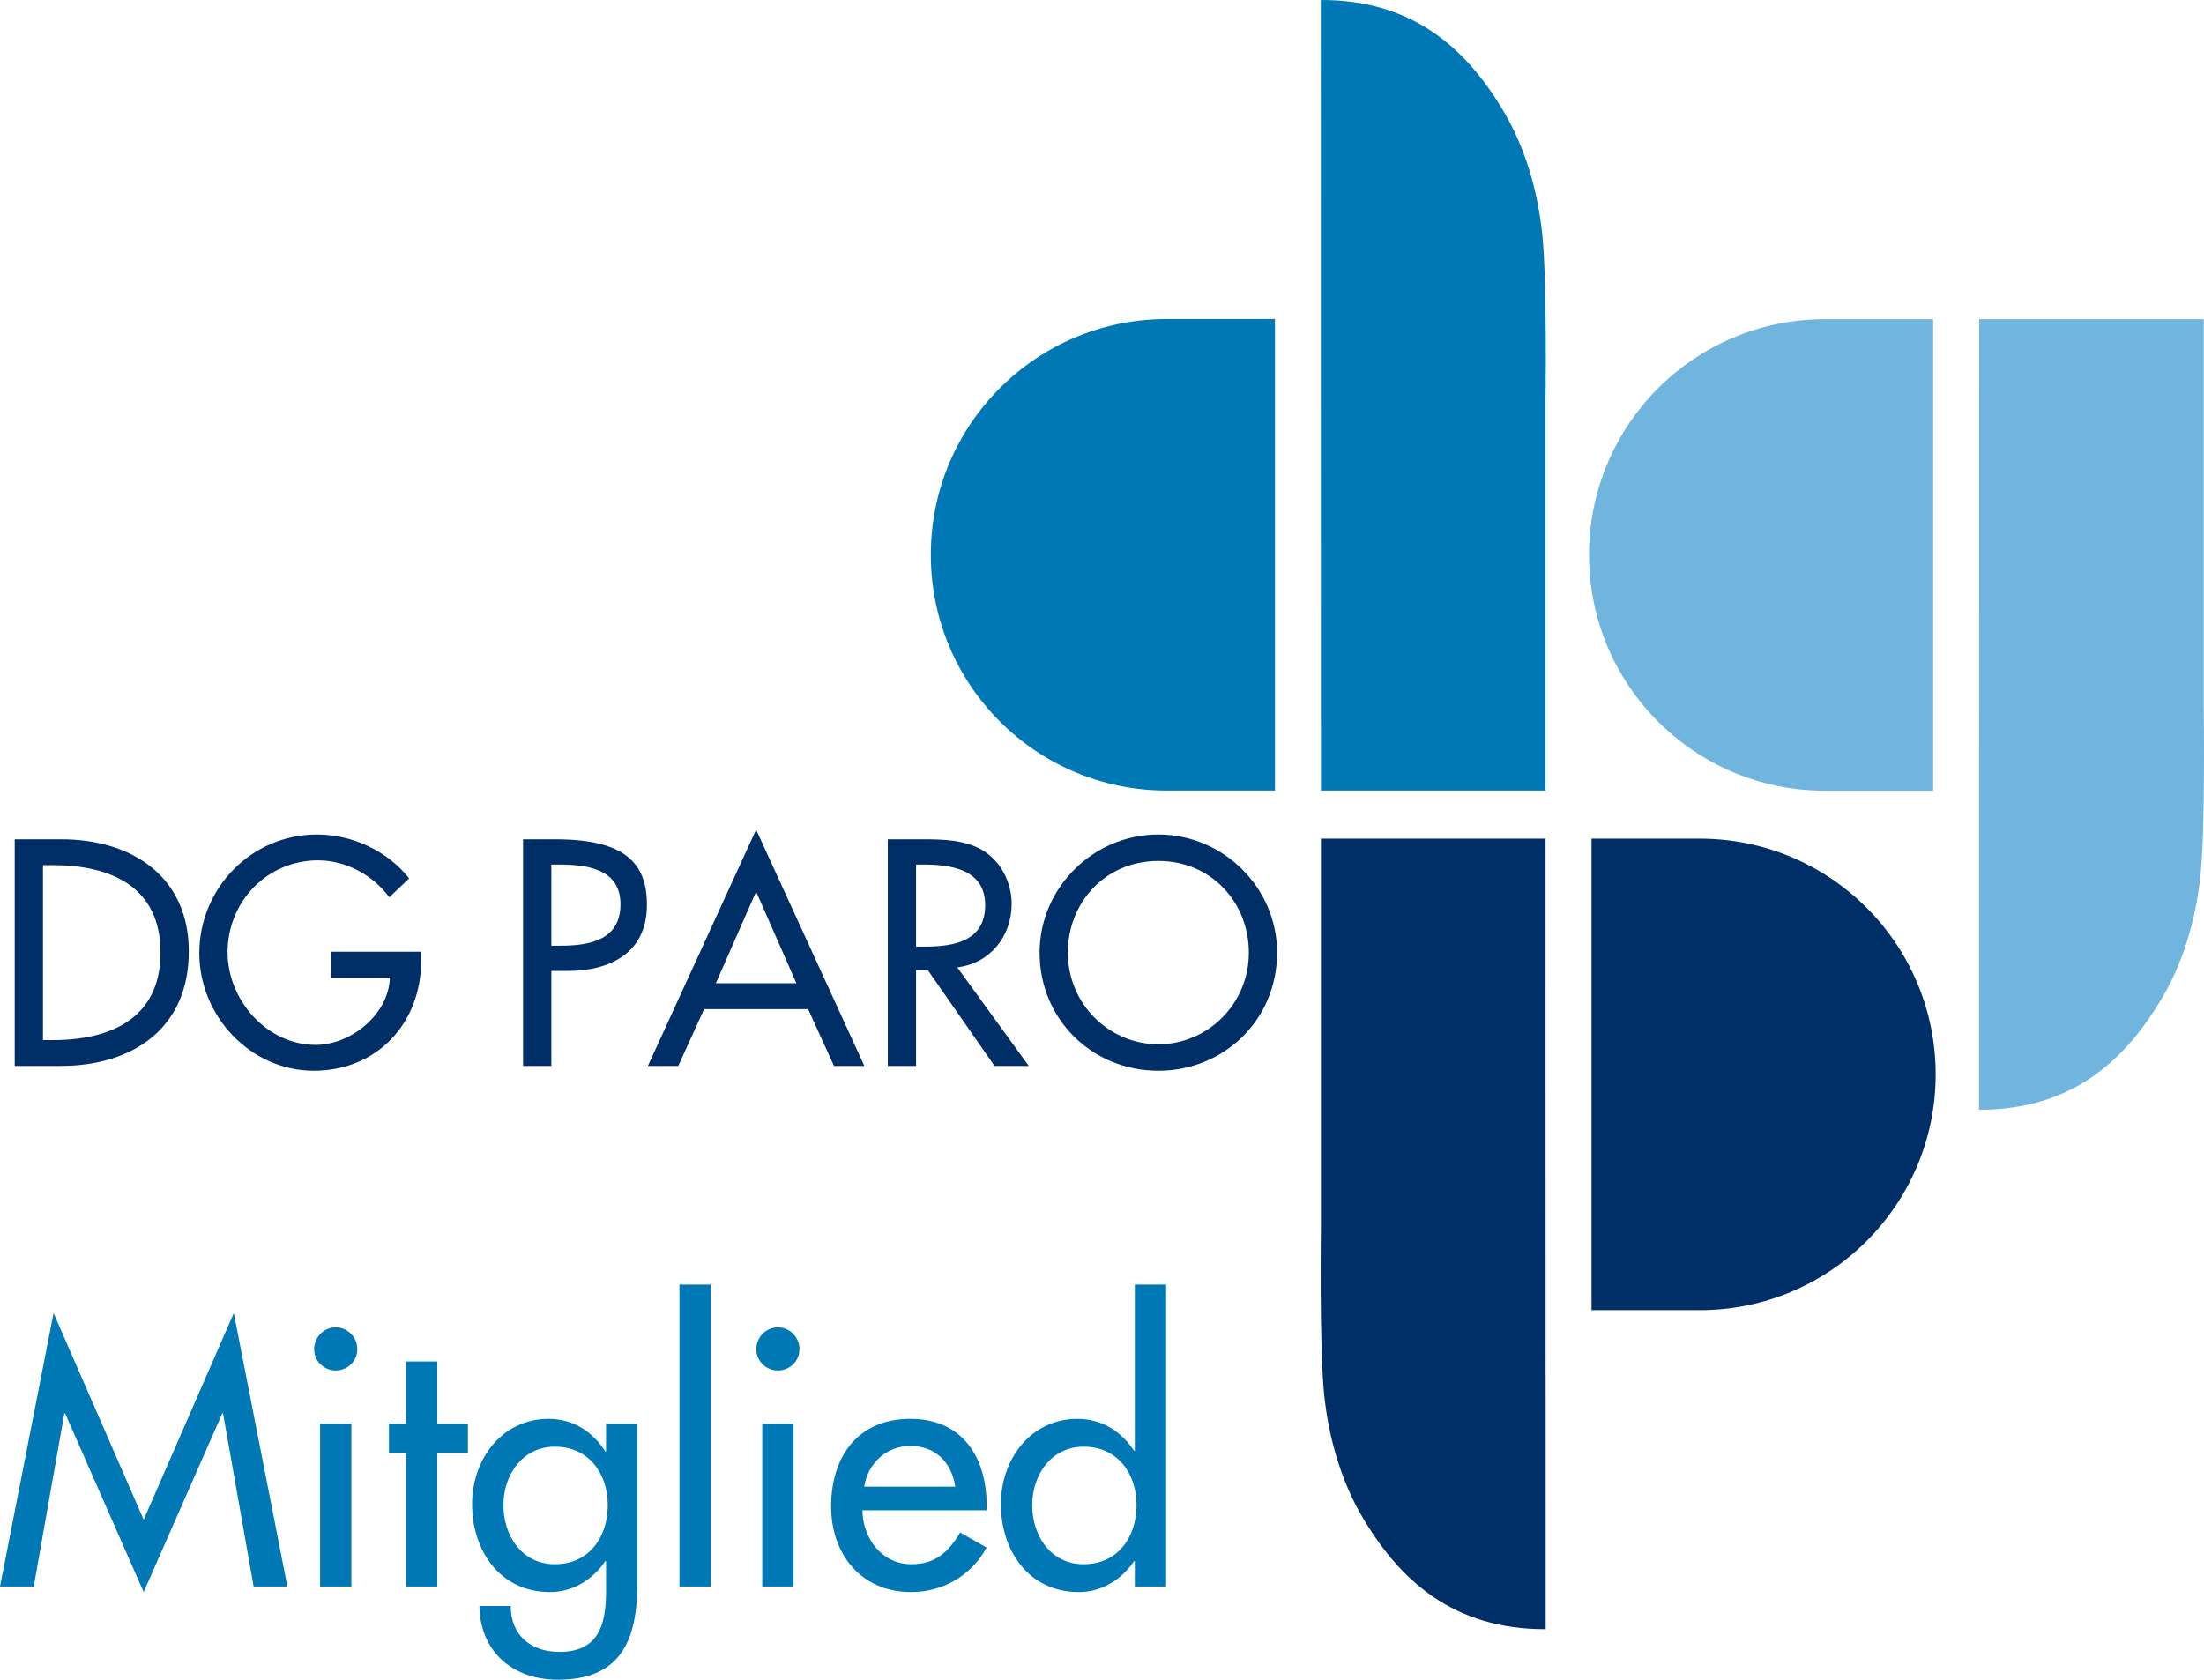
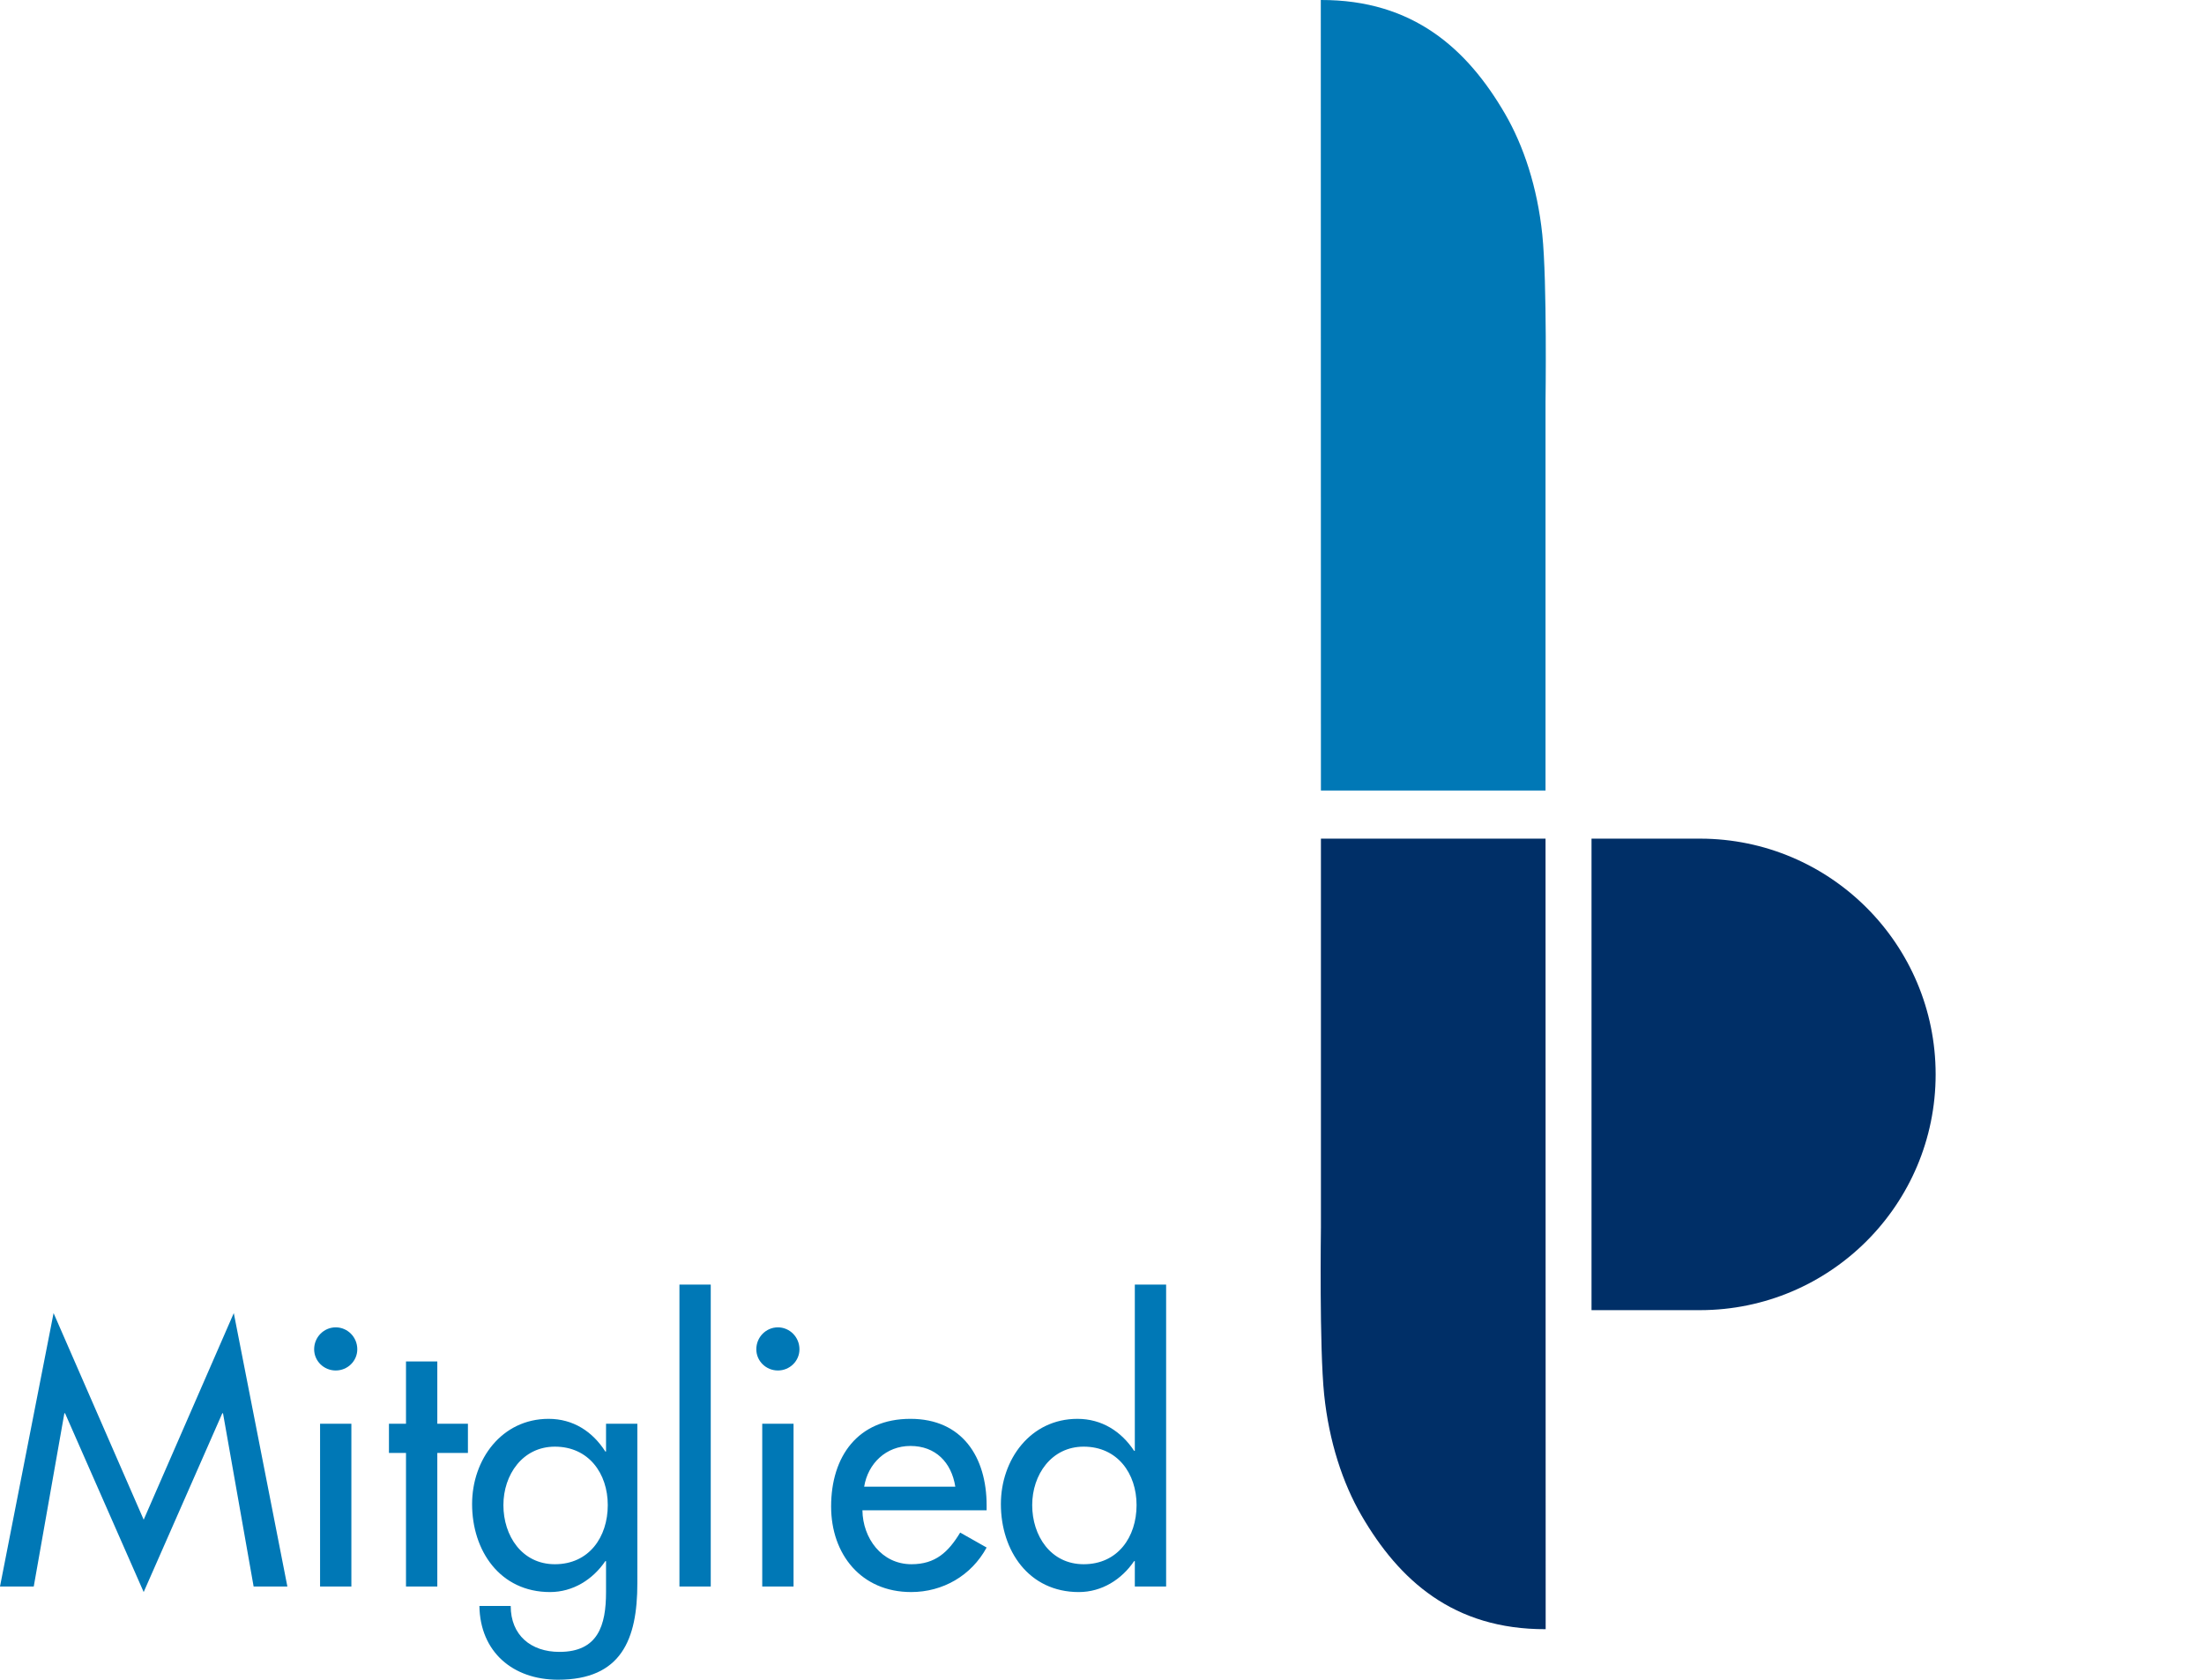
<svg xmlns="http://www.w3.org/2000/svg" version="1.1" id="Layer_1" x="0px" y="0px" width="269.195px" height="205.198px" viewBox="0 0 269.195 205.198" enable-background="new 0 0 269.195 205.198" xml:space="preserve">
  <g>
-     <path fill="#002F67" d="M1.798,130.217h5.618c8.739,0,15.643-4.553,15.643-13.99c0-9.216-7.05-13.696-15.532-13.696H1.798V130.217   L1.798,130.217z M5.249,105.688h1.212c7.05,0,13.146,2.607,13.146,10.686c0,8.041-6.096,10.685-13.146,10.685H5.249V105.688   L5.249,105.688z M40.462,116.264v3.158h7.16c-0.146,4.516-4.773,8.224-9.069,8.224c-5.985,0-10.759-5.507-10.759-11.309   c0-6.205,4.847-11.236,11.053-11.236c3.378,0,6.719,1.8,8.702,4.518l2.423-2.314c-2.717-3.414-6.976-5.36-11.272-5.36   c-7.968,0-14.357,6.535-14.357,14.503c0,7.675,6.242,14.356,13.99,14.356c7.747,0,13.108-5.838,13.108-13.438v-1.102H40.462   L40.462,116.264z M67.34,118.613h1.982c5.251,0,9.694-2.239,9.694-8.077c0-5.068-2.644-8.005-11.162-8.005h-3.966v27.686h3.452   V118.613L67.34,118.613z M67.34,105.615h0.918c3.414,0,7.527,0.514,7.527,4.847c0,4.406-3.819,5.067-7.344,5.067H67.34V105.615   L67.34,105.615z M98.703,123.276l3.158,6.94h3.709l-13.219-28.861l-13.219,28.861h3.709l3.158-6.94H98.703L98.703,123.276z    M97.271,120.119h-9.84l4.92-11.199L97.271,120.119L97.271,120.119z M116.915,118.173c4.003-0.477,6.646-3.782,6.646-7.748   c0-2.643-1.322-5.25-3.635-6.609c-2.203-1.248-4.847-1.285-7.307-1.285h-4.186v27.686h3.452v-11.713h1.432l8.151,11.713h4.186   L116.915,118.173L116.915,118.173z M111.885,105.615h0.918c3.415,0,7.527,0.625,7.527,4.957c0,4.406-3.819,5.067-7.344,5.067   h-1.101V105.615L111.885,105.615z M141.479,101.944c-7.931,0-14.503,6.499-14.503,14.43c0,8.225,6.499,14.43,14.503,14.43   c8.006,0,14.504-6.205,14.504-14.43C155.983,108.442,149.411,101.944,141.479,101.944L141.479,101.944z M141.479,127.572   c-5.984,0-11.052-4.884-11.052-11.198c0-6.095,4.553-11.199,11.052-11.199s11.053,5.104,11.053,11.199   C152.532,122.688,147.465,127.572,141.479,127.572L141.479,127.572z" />
-     <path fill="#0078B6" d="M155.72,38.973h-13.277v0.001C126.559,39,113.689,51.884,113.689,67.774   c0,15.891,12.87,28.775,28.753,28.801v0.001h0.041h0.008h13.229V38.973L155.72,38.973z" />
    <path fill="#0078B6" d="M161.336,96.576h27.433V49.067c0,0,0.203-14.629-0.394-20.407c-0.595-5.753-2.27-10.832-4.558-14.768   c-4.58-7.883-11.2-13.928-22.496-13.892" />
    <path fill="#002F67" d="M194.388,160.053h13.276v-0.001c15.885-0.026,28.754-12.911,28.754-28.8   c0-15.893-12.869-28.775-28.754-28.8v-0.002h-0.04h-0.008h-13.229V160.053L194.388,160.053z" />
    <path fill="#002F67" d="M188.771,102.45h-27.434v47.509c0,0-0.203,14.628,0.394,20.407c0.597,5.752,2.27,10.831,4.56,14.769   c4.579,7.883,11.2,13.927,22.496,13.891" />
-     <path fill="#70B5DE" d="M236.112,96.595h-13.276v-0.001c-15.884-0.026-28.754-12.91-28.754-28.8c0-15.891,12.87-28.774,28.754-28.8   v-0.001h0.04h0.008h13.229V96.595L236.112,96.595z" />
-     <path fill="#70B5DE" d="M241.729,38.993h27.434v47.509c0,0,0.203,14.628-0.395,20.408c-0.595,5.753-2.269,10.832-4.558,14.768   c-4.58,7.883-11.2,13.928-22.496,13.891" />
    <path fill="#0078B6" d="M17.549,194.49l9.604-21.841h0.085l3.739,21.161h4.122l-6.544-33.398l-11.005,25.239L6.544,160.412   L0,193.811h4.122l3.739-21.161h0.085L17.549,194.49L17.549,194.49z M42.917,173.925h-3.824v19.886h3.824V173.925L42.917,173.925z    M41.005,162.153c-1.445,0-2.635,1.19-2.635,2.678c0,1.444,1.19,2.592,2.635,2.592s2.634-1.147,2.634-2.592   C43.639,163.344,42.45,162.153,41.005,162.153L41.005,162.153z M53.412,177.494h3.74v-3.569h-3.74v-7.607h-3.824v7.607h-2.082   v3.569h2.082v16.316h3.824V177.494L53.412,177.494z M67.774,191.091c-4.036,0-6.289-3.484-6.289-7.224   c0-3.696,2.338-7.139,6.289-7.139c4.122,0,6.459,3.272,6.459,7.139C74.233,187.776,71.939,191.091,67.774,191.091L67.774,191.091z    M77.845,173.925h-3.824v3.398h-0.085c-1.573-2.465-3.952-3.993-6.927-3.993c-5.736,0-9.348,4.971-9.348,10.409   c0,5.694,3.4,10.751,9.518,10.751c2.805,0,5.227-1.529,6.757-3.781h0.085v3.781c0,4.079-0.978,7.309-5.694,7.309   c-3.485,0-5.949-2.039-5.949-5.609h-3.824c0.085,5.609,4.079,9.009,9.603,9.009c7.733,0,9.688-4.929,9.688-11.771V173.925   L77.845,173.925z M86.81,156.928h-3.824v36.883h3.824V156.928L86.81,156.928z M96.923,173.925h-3.824v19.886h3.824V173.925   L96.923,173.925z M95.011,162.153c-1.445,0-2.635,1.19-2.635,2.678c0,1.444,1.19,2.592,2.635,2.592   c1.444,0,2.634-1.147,2.634-2.592C97.645,163.344,96.455,162.153,95.011,162.153L95.011,162.153z M120.506,184.505v-0.596   c0-5.905-2.975-10.579-9.306-10.579c-6.416,0-9.688,4.589-9.688,10.707c0,5.863,3.697,10.453,9.773,10.453   c3.867,0,7.351-1.998,9.221-5.438l-3.23-1.828c-1.444,2.38-3.017,3.867-5.949,3.867c-3.654,0-5.948-3.188-5.991-6.586H120.506   L120.506,184.505z M105.549,181.615c0.467-2.847,2.677-4.972,5.651-4.972c3.059,0,5.014,1.997,5.48,4.972H105.549L105.549,181.615z    M132.361,191.091c-4.037,0-6.289-3.484-6.289-7.224c0-3.696,2.337-7.139,6.289-7.139c4.121,0,6.458,3.272,6.458,7.139   C138.819,187.776,136.524,191.091,132.361,191.091L132.361,191.091z M138.606,193.811h3.824v-36.883h-3.824v20.311h-0.085   c-1.571-2.38-3.951-3.908-6.926-3.908c-5.737,0-9.348,4.971-9.348,10.409c0,5.694,3.399,10.751,9.518,10.751   c2.805,0,5.227-1.529,6.756-3.781h0.085V193.811L138.606,193.811z" />
  </g>
</svg>